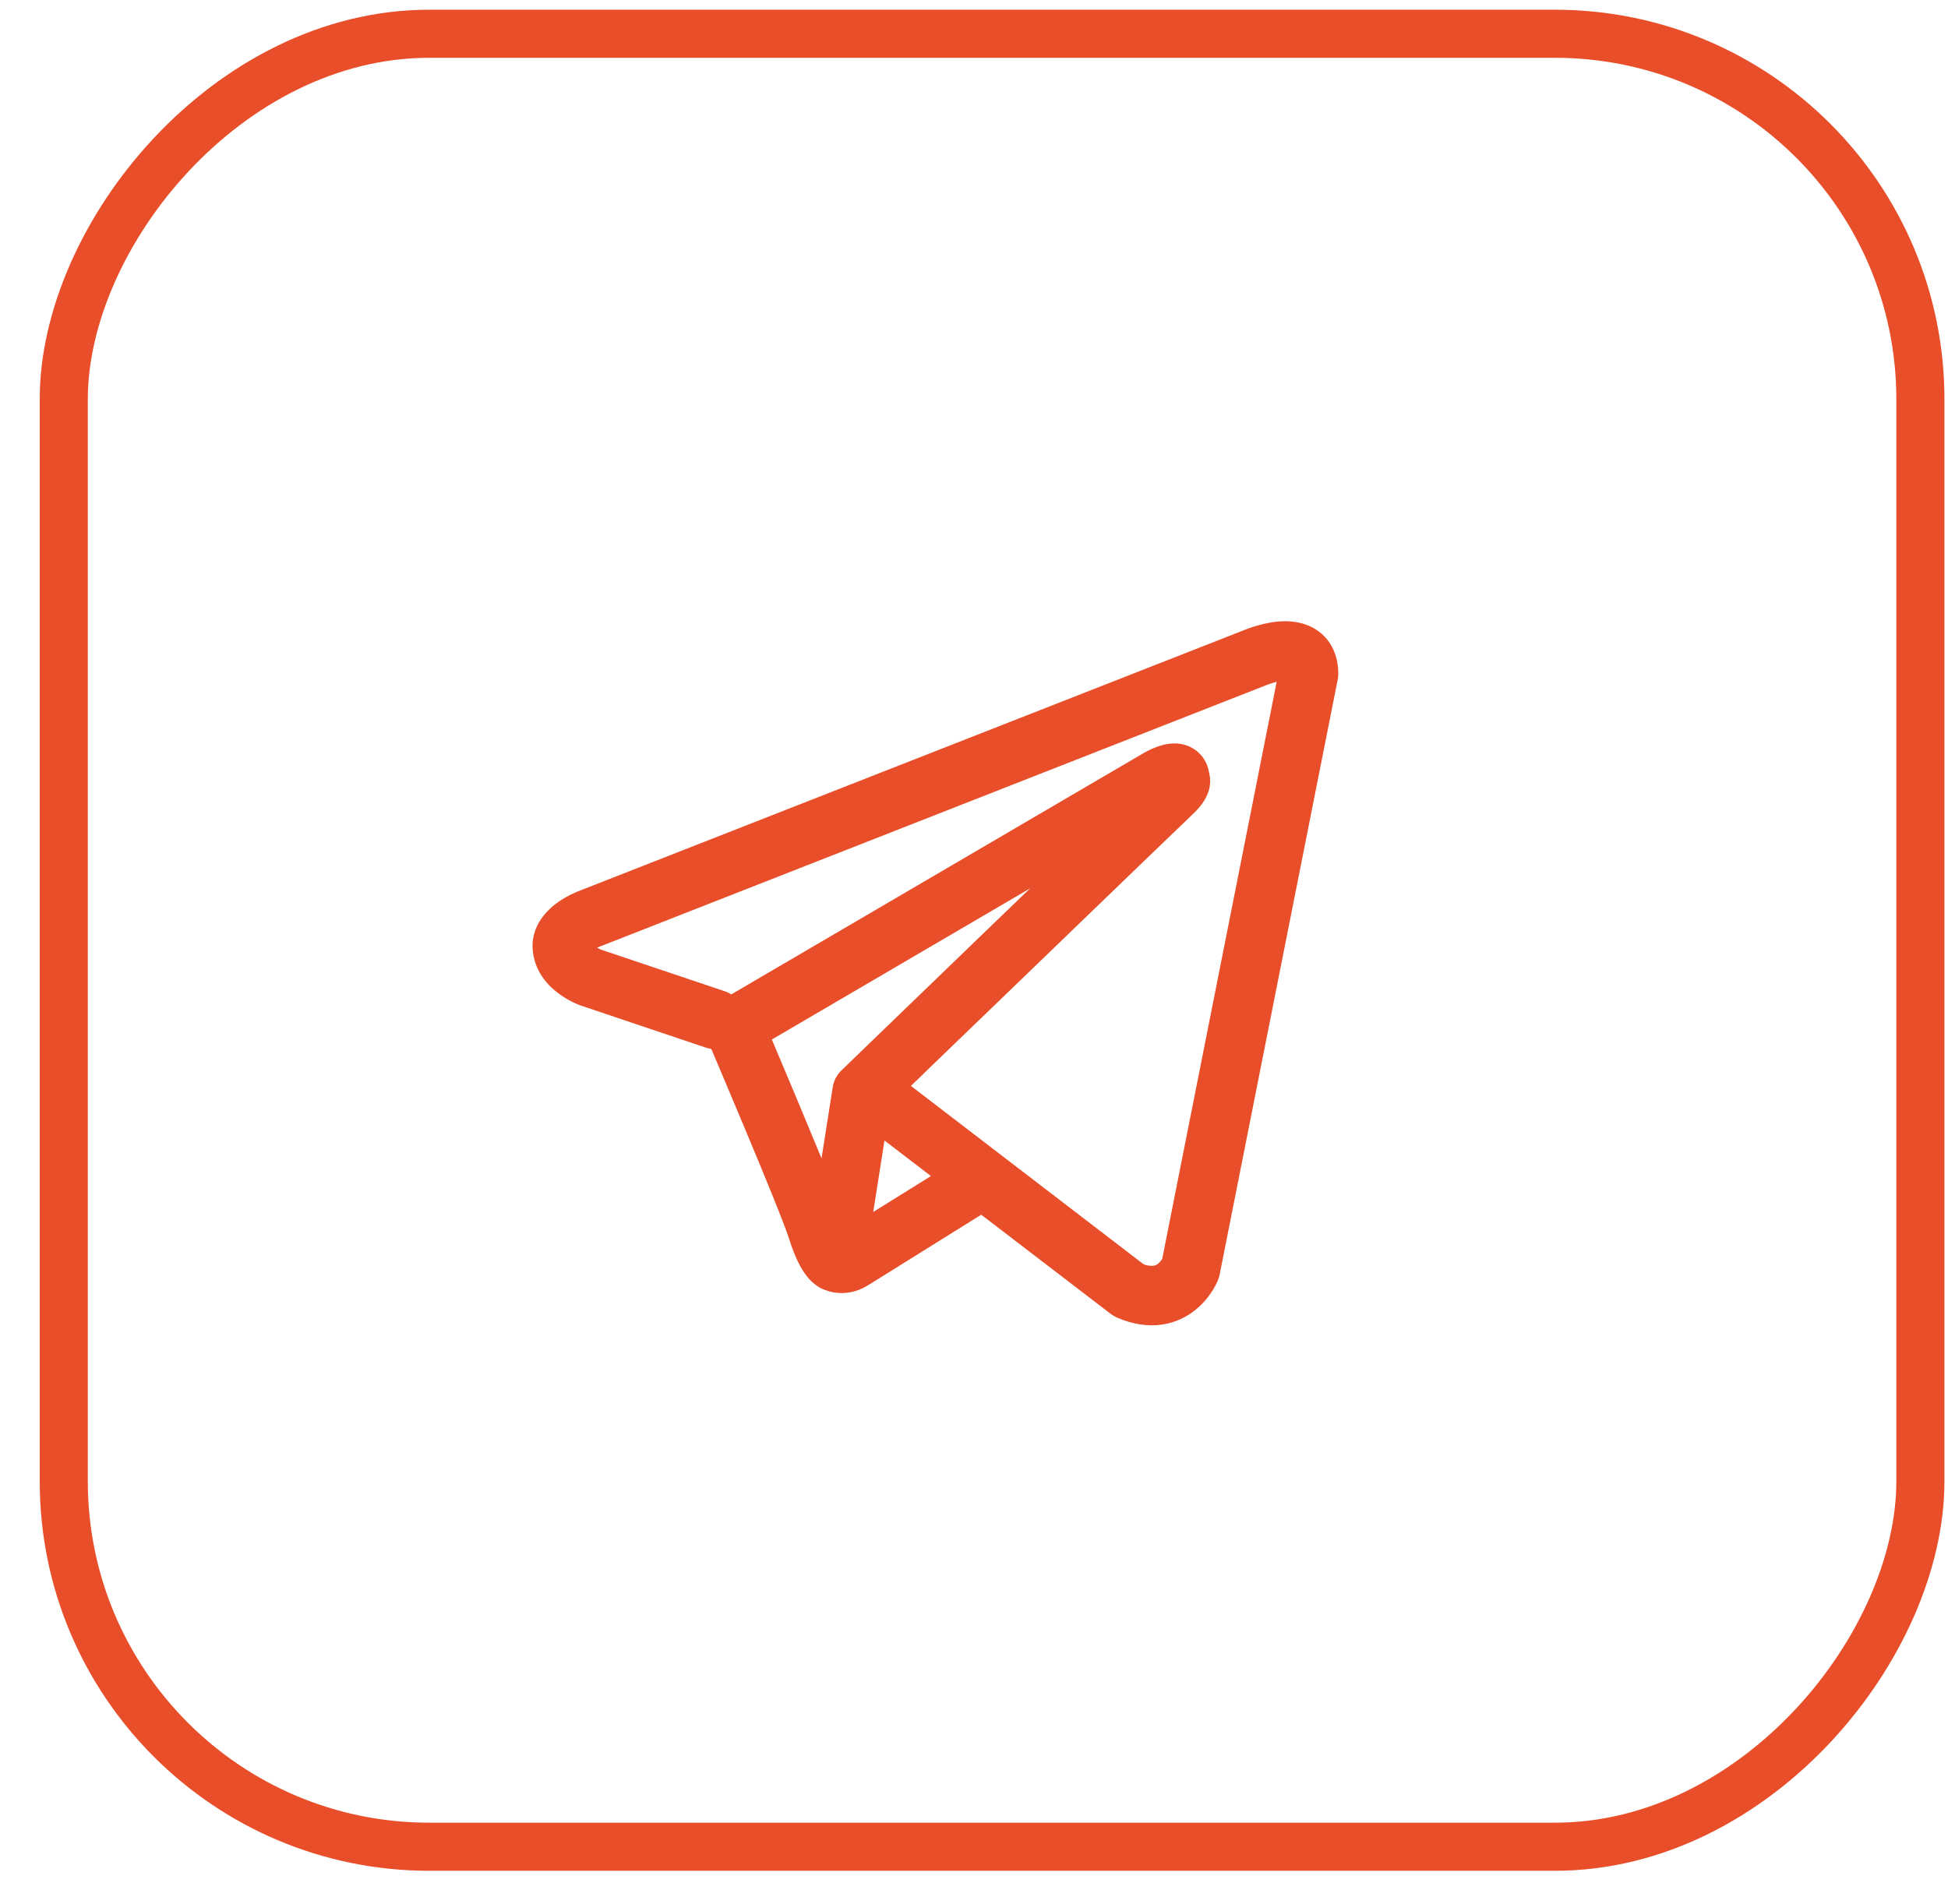
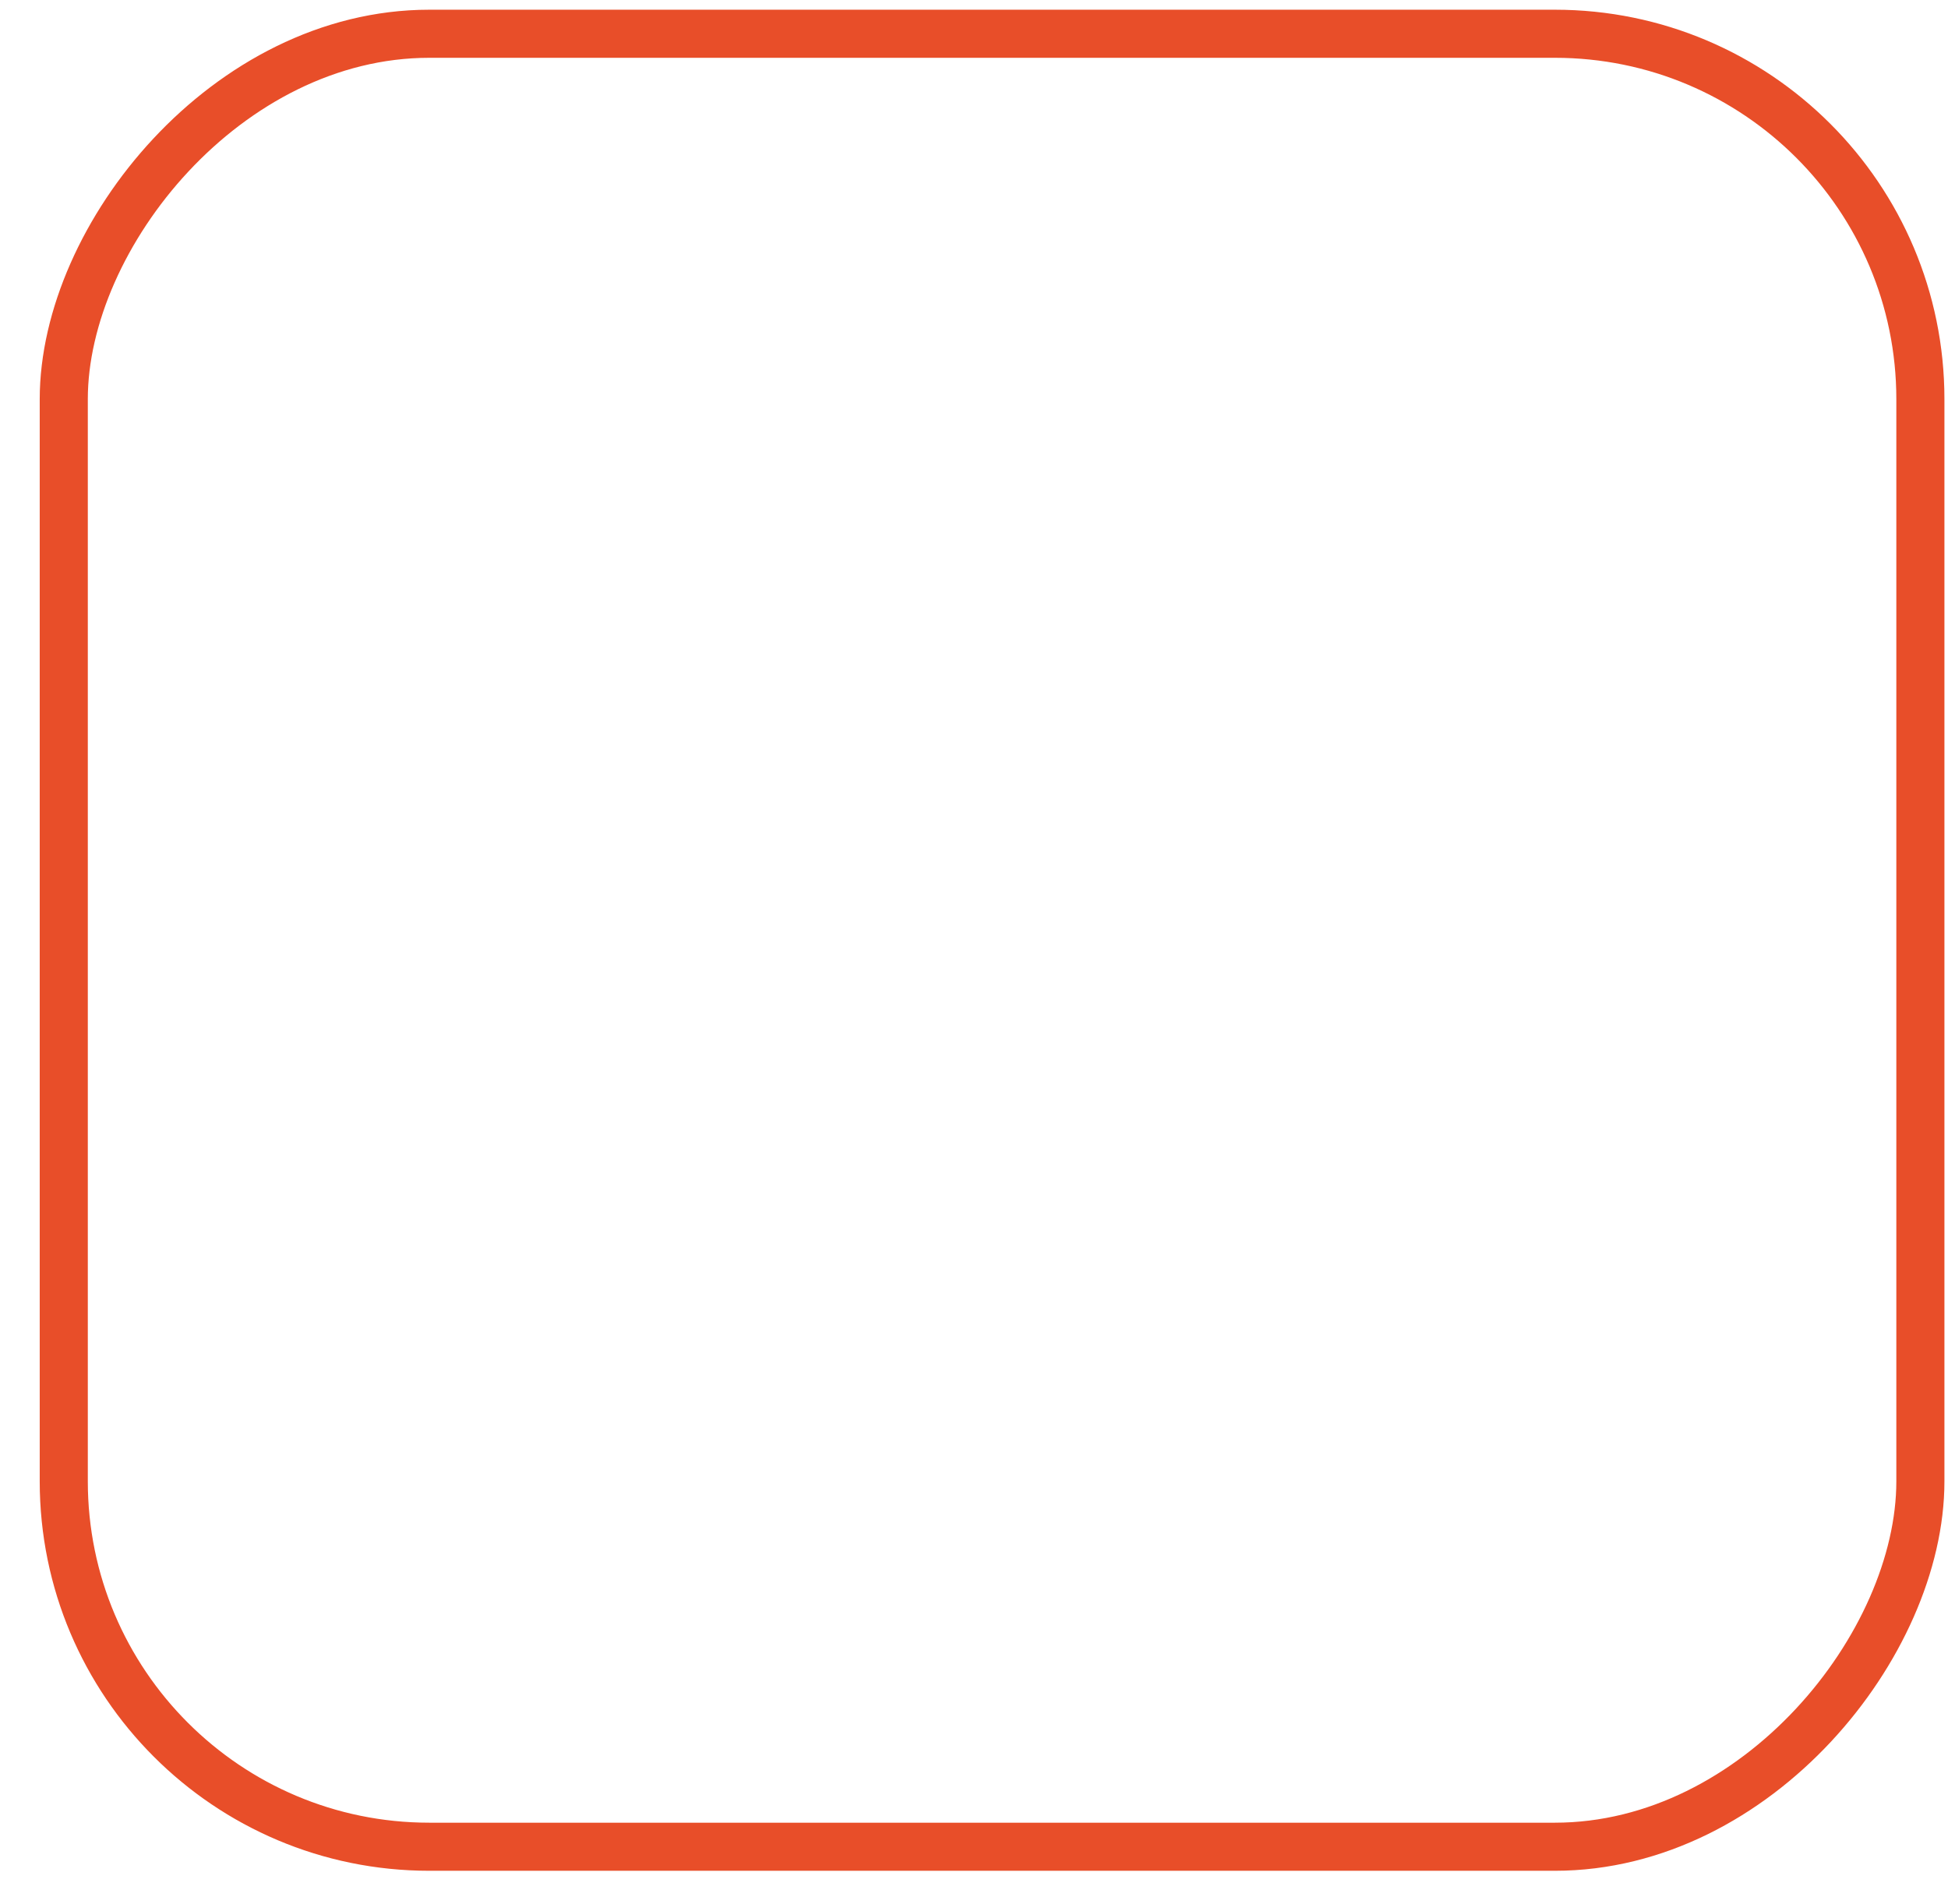
<svg xmlns="http://www.w3.org/2000/svg" width="45" height="44" viewBox="0 0 45 44" fill="none">
  <rect x="-0.556" y="0.556" width="42.889" height="41.889" rx="8.444" transform="matrix(-1 0 0 1 43.806 0.224)" stroke="#E84E29" stroke-width="1.111" />
-   <path fill-rule="evenodd" clip-rule="evenodd" d="M16.31 24.207C16.35 24.22 16.39 24.229 16.431 24.235C16.69 24.845 16.947 25.456 17.203 26.067C17.664 27.166 18.127 28.299 18.229 28.625C18.356 29.026 18.49 29.298 18.636 29.485C18.712 29.58 18.799 29.664 18.901 29.728C18.955 29.762 19.012 29.789 19.072 29.809C19.364 29.919 19.632 29.873 19.799 29.817C19.897 29.784 19.991 29.737 20.077 29.68L20.082 29.678L22.667 28.066L25.655 30.355C25.699 30.389 25.746 30.417 25.797 30.44C26.156 30.596 26.504 30.651 26.831 30.607C27.157 30.561 27.416 30.425 27.609 30.27C27.831 30.091 28.008 29.863 28.125 29.604L28.133 29.584L28.136 29.576L28.138 29.573V29.571L28.139 29.57C28.155 29.531 28.167 29.49 28.175 29.448L30.902 15.701C30.911 15.657 30.915 15.612 30.915 15.568C30.915 15.165 30.763 14.782 30.407 14.55C30.101 14.352 29.762 14.342 29.547 14.359C29.316 14.377 29.102 14.434 28.959 14.48C28.878 14.505 28.799 14.534 28.721 14.566L28.711 14.57L13.418 20.569L13.416 20.57C13.365 20.589 13.314 20.61 13.264 20.633C13.142 20.687 13.026 20.752 12.916 20.827C12.708 20.968 12.23 21.358 12.311 22.002C12.375 22.515 12.726 22.831 12.941 22.982C13.059 23.066 13.17 23.125 13.253 23.164C13.289 23.183 13.368 23.214 13.402 23.229L13.411 23.231L16.31 24.207ZM29.246 15.833H29.244C29.236 15.836 29.228 15.84 29.22 15.843L13.909 21.85C13.902 21.853 13.894 21.856 13.886 21.859L13.877 21.861C13.849 21.872 13.821 21.885 13.794 21.898C13.82 21.913 13.846 21.926 13.873 21.938L16.748 22.905C16.799 22.923 16.848 22.946 16.894 22.975L26.389 17.417L26.398 17.412C26.435 17.39 26.472 17.369 26.511 17.35C26.577 17.316 26.682 17.267 26.801 17.23C26.884 17.204 27.128 17.132 27.391 17.217C27.531 17.261 27.656 17.344 27.751 17.455C27.846 17.567 27.908 17.703 27.929 17.848C27.963 17.975 27.964 18.108 27.932 18.236C27.868 18.487 27.692 18.683 27.531 18.833C27.394 18.961 25.614 20.678 23.859 22.372L21.468 24.678L21.043 25.09L26.415 29.209C26.488 29.239 26.566 29.252 26.645 29.245C26.684 29.24 26.721 29.223 26.752 29.198C26.789 29.166 26.821 29.129 26.846 29.088L26.848 29.087L29.492 15.753C29.409 15.773 29.327 15.8 29.248 15.832L29.246 15.833ZM21.505 27.173L20.432 26.351L20.172 28.003L21.505 27.173ZM19.449 24.721L20.515 23.691L22.905 21.384L23.796 20.526L17.83 24.018L17.862 24.093C18.238 24.982 18.61 25.872 18.978 26.765L19.237 25.118C19.261 24.965 19.335 24.826 19.449 24.721Z" fill="#E84E29" />
</svg>